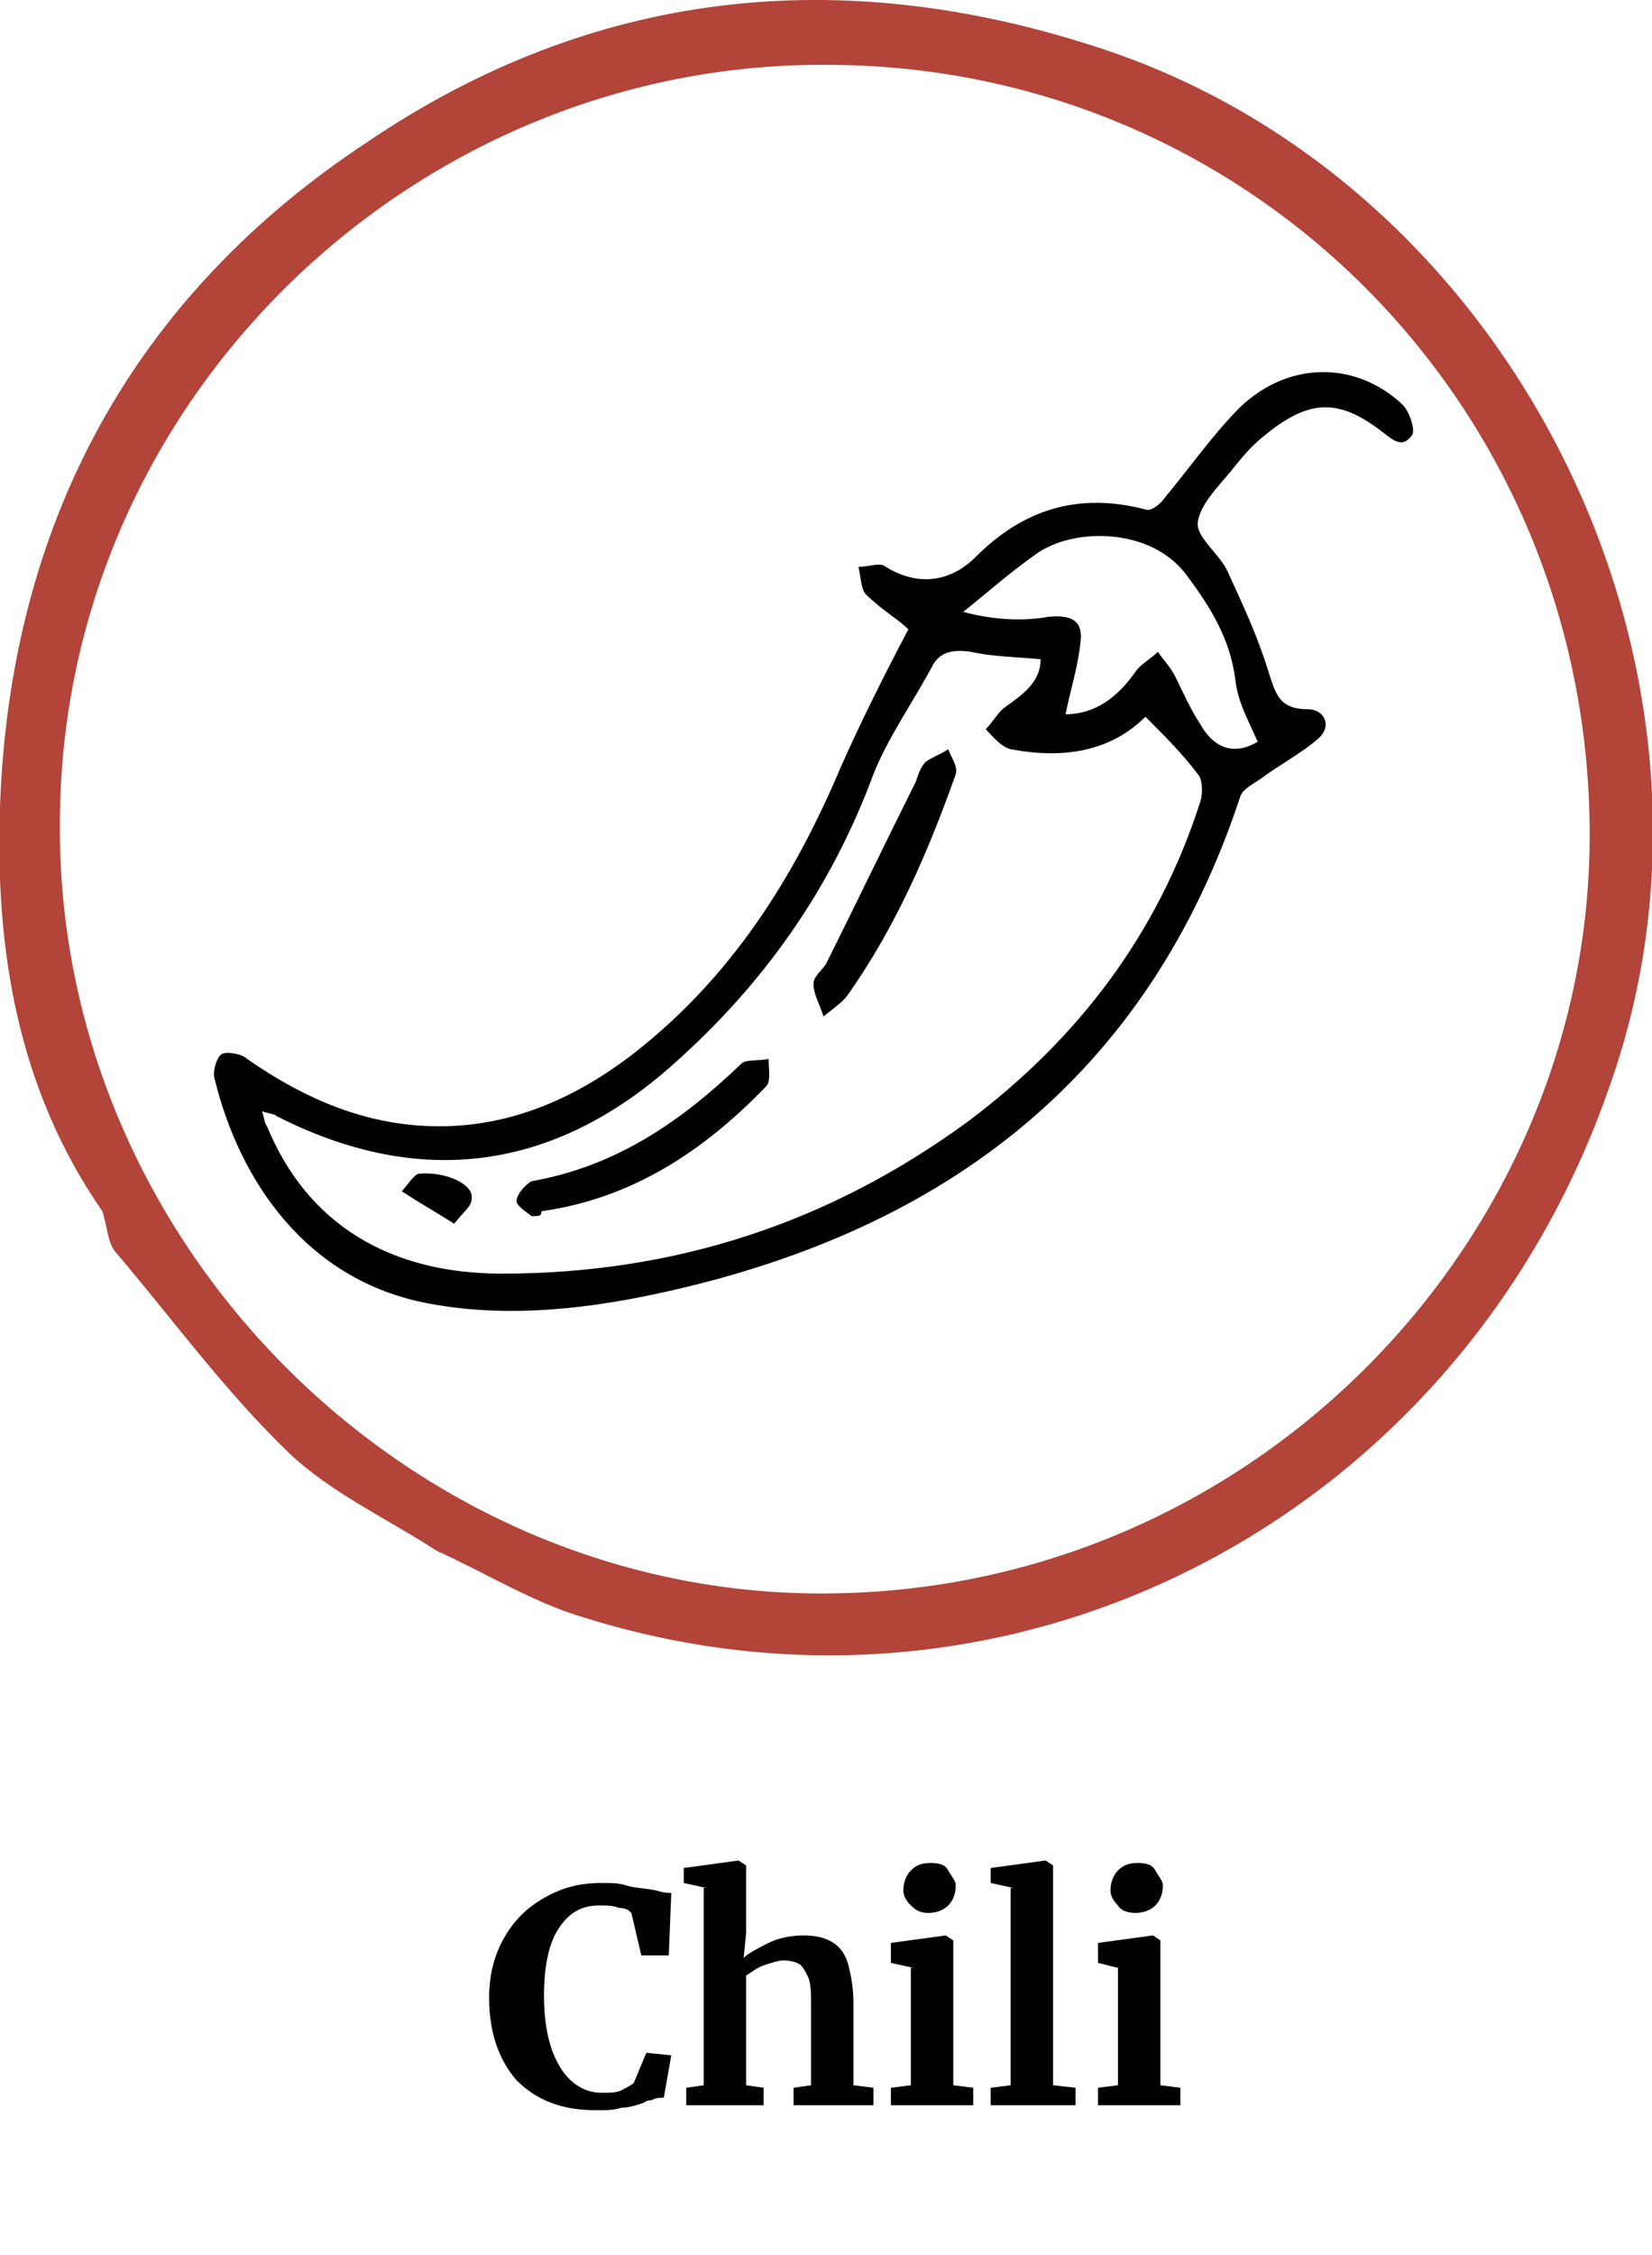
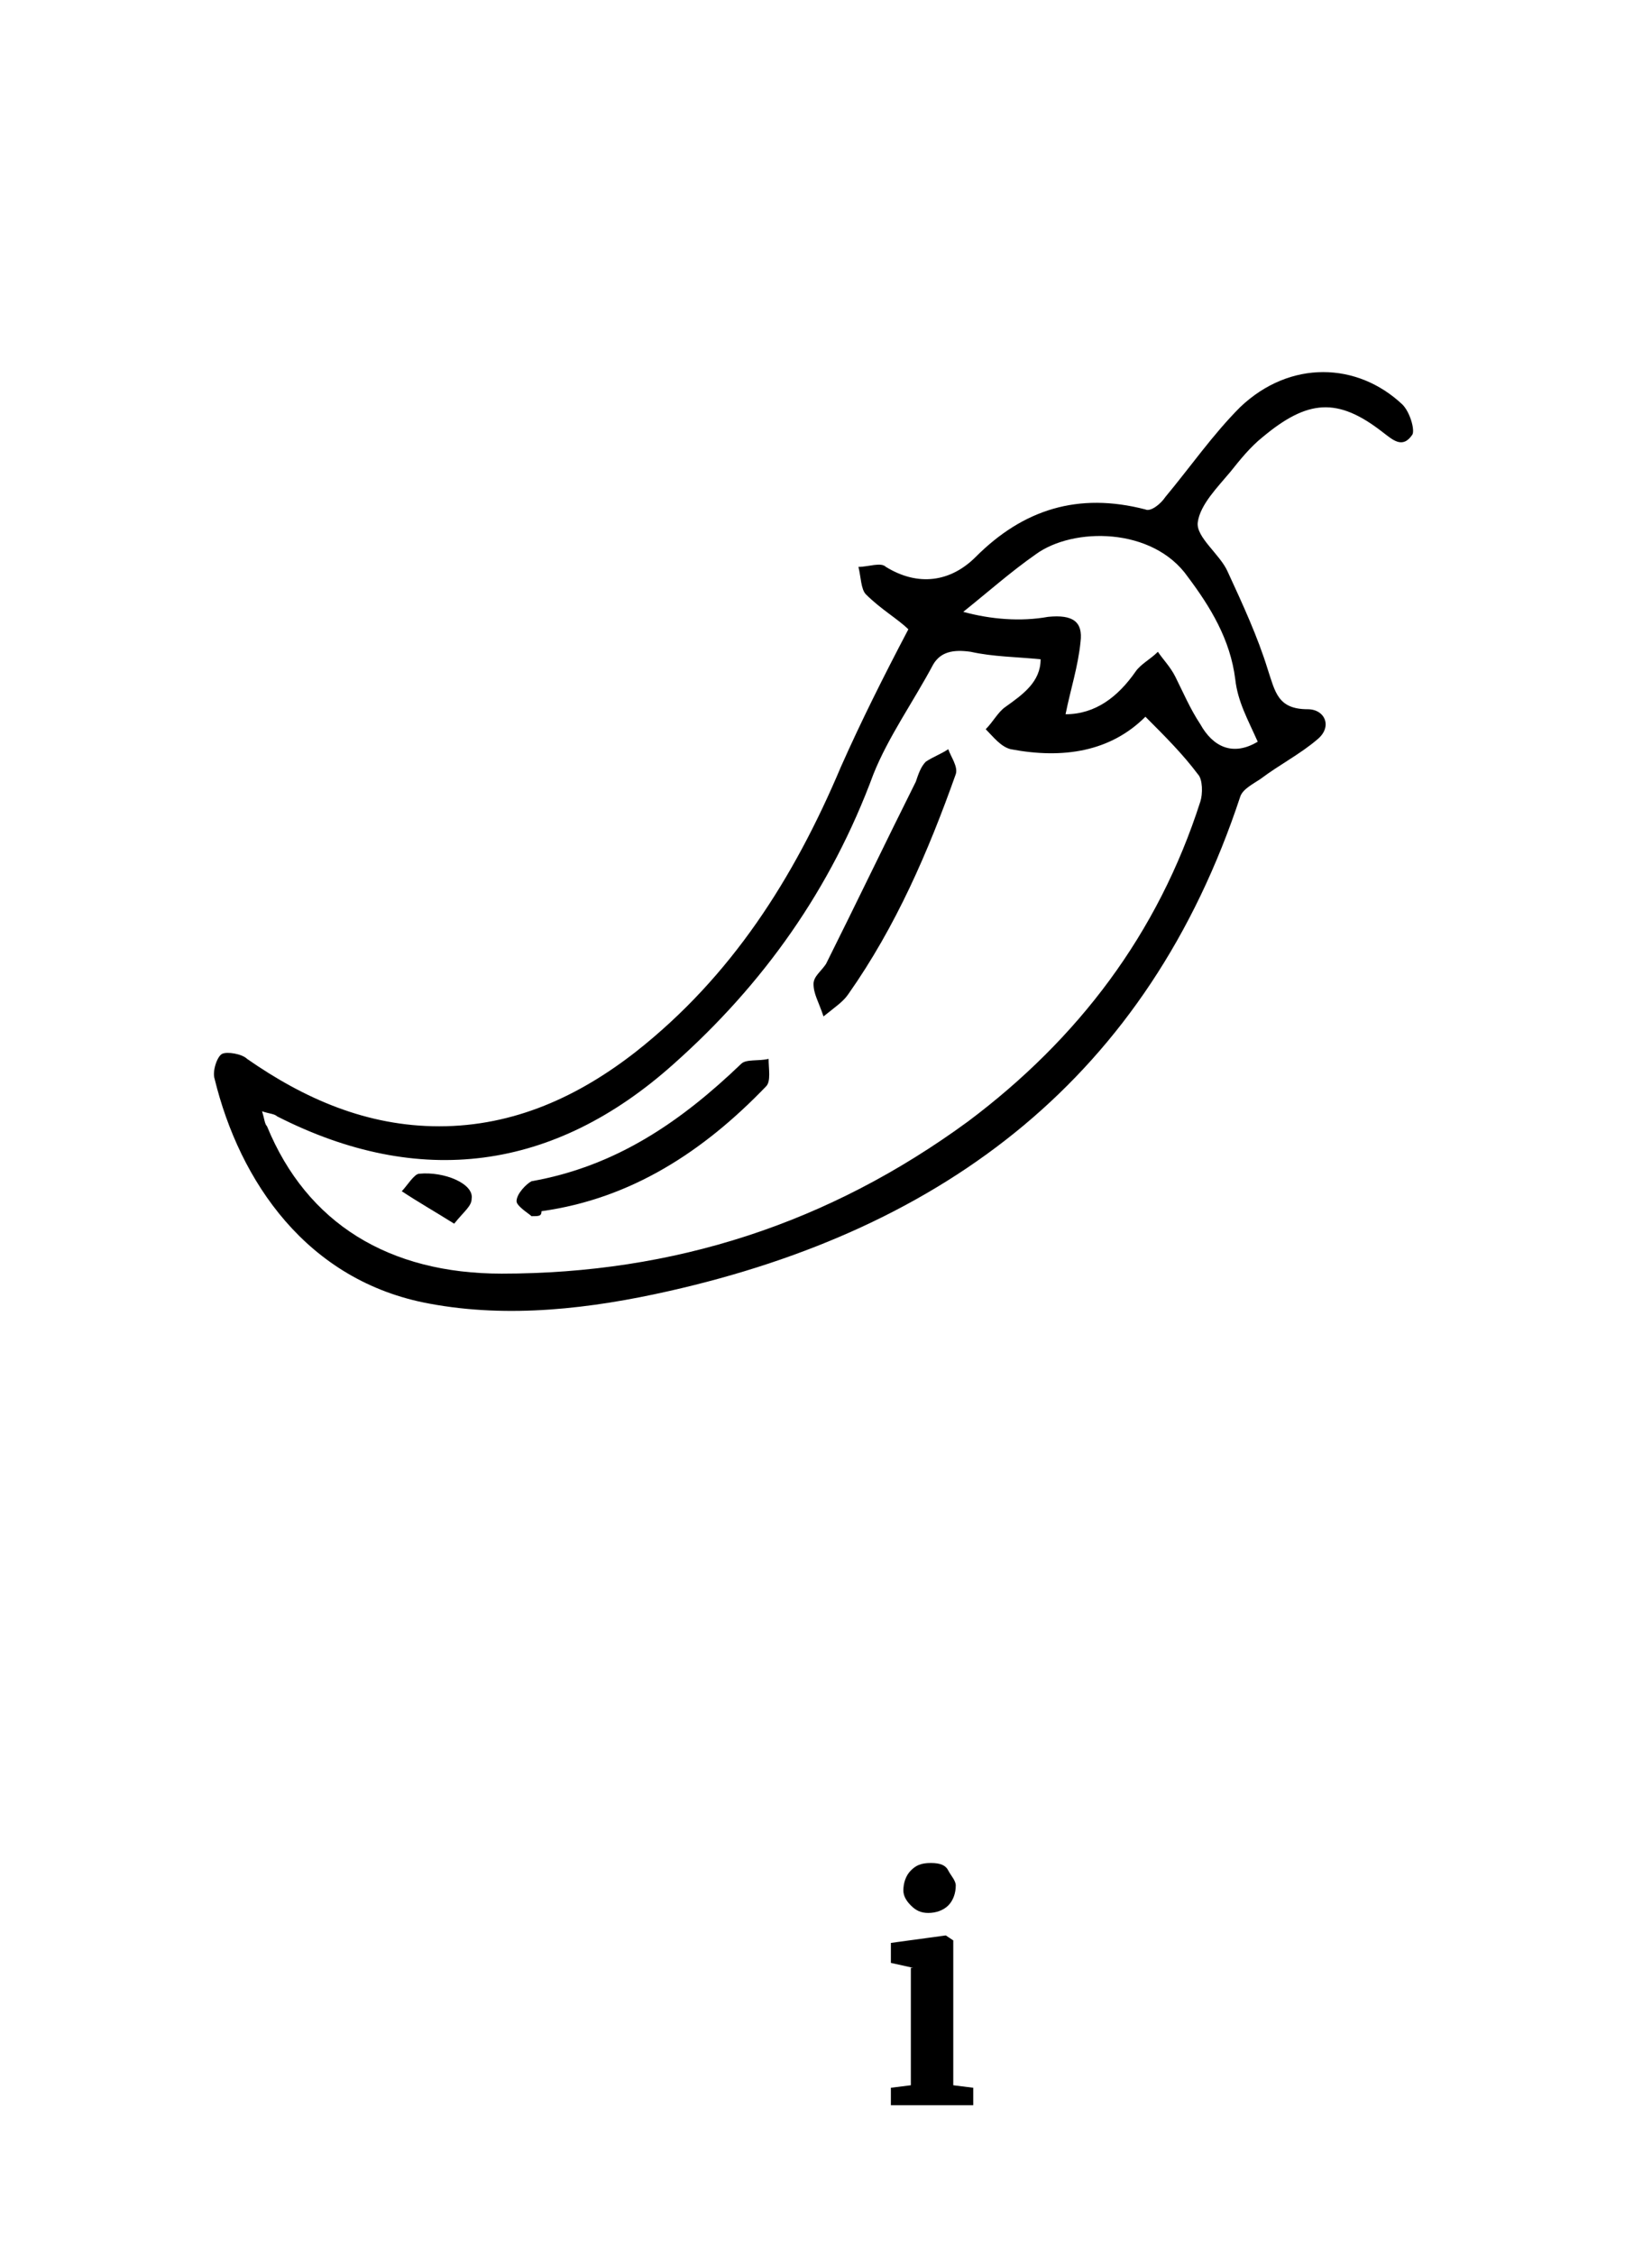
<svg xmlns="http://www.w3.org/2000/svg" x="0px" y="0px" viewBox="0 0 66.2 90.3" style="enable-background:new 0 0 66.2 90.3;" xml:space="preserve">
  <style type="text/css"> .st0{fill:#FFFFFF;} .st1{opacity:0.59;fill:#808EB6;} .st2{opacity:0.52;} .st3{opacity:0.48;} .st4{fill:#808EB6;} .st5{fill:#FF932D;} .st6{fill:#606060;} .st7{fill:#E1E1E1;} .st8{fill:none;} .st9{fill:#494949;} .st10{fill:#FF0000;} .st11{fill:url(#SVGID_25_);} .st12{fill:url(#SVGID_26_);} .st13{fill:url(#SVGID_27_);} .st14{fill:url(#SVGID_28_);} .st15{fill:url(#SVGID_29_);} .st16{fill:url(#SVGID_30_);} .st17{fill:url(#SVGID_31_);} .st18{fill:url(#SVGID_32_);} .st19{fill:url(#SVGID_33_);} .st20{fill:url(#SVGID_34_);} .st21{fill:url(#SVGID_35_);} .st22{fill:url(#SVGID_36_);} .st23{fill:url(#SVGID_37_);} .st24{fill:url(#SVGID_38_);} .st25{fill:url(#SVGID_39_);} .st26{fill:url(#SVGID_40_);} .st27{fill:url(#SVGID_41_);} .st28{fill:url(#SVGID_42_);} .st29{fill:url(#SVGID_43_);} .st30{fill:url(#SVGID_44_);} .st31{fill:url(#SVGID_45_);} .st32{fill:url(#SVGID_46_);} .st33{fill:url(#SVGID_47_);} .st34{fill:url(#SVGID_48_);} .st35{fill:none;stroke:#000000;stroke-width:2;stroke-miterlimit:10;} .st36{fill:#336C66;} .st37{fill:#926262;} .st38{opacity:0.75;fill:#808EB6;} .st39{fill:none;stroke:#FFFFFF;stroke-width:0.448;stroke-miterlimit:10;} .st40{fill:none;stroke:#FFFFFF;stroke-miterlimit:10;} .st41{fill:none;stroke:#000000;stroke-width:2.4;stroke-miterlimit:10;} .st42{fill:none;stroke:#000000;stroke-width:2.4;stroke-linecap:round;stroke-linejoin:round;stroke-miterlimit:10;} .st43{fill:none;stroke:#FF932D;stroke-width:0.886;stroke-miterlimit:10;} .st44{fill:none;stroke:#FF932D;stroke-width:0.855;stroke-miterlimit:10;} .st45{fill:none;stroke:#FF932D;stroke-width:0.863;stroke-miterlimit:10;} .st46{fill:none;stroke:#FFFFFF;stroke-width:0.801;stroke-miterlimit:10;} .st47{fill:none;stroke:#336C66;stroke-width:9.643;stroke-miterlimit:10;} .st48{fill:#808028;} .st49{fill:none;stroke:#FF932D;stroke-miterlimit:10;} .st50{fill:none;stroke:#FF932D;stroke-width:0.616;stroke-miterlimit:10;} .st51{fill:none;stroke:#FFFFFF;stroke-width:0.886;stroke-miterlimit:10;} .st52{fill:none;stroke:#FFFFFF;stroke-width:0.634;stroke-miterlimit:10;} .st53{opacity:0.15;} .st54{opacity:0.67;fill:#808028;} .st55{fill:#5D80AE;} .st56{fill:#A6801C;} .st57{fill:none;stroke:#FFFFFF;stroke-width:0.704;stroke-miterlimit:10;} .st58{opacity:0.61;fill:#808EB6;} .st59{opacity:0.59;fill:#FF932D;} .st60{fill:#00247B;} .st61{fill:#ADC9CB;} .st62{fill:#63AEFF;} .st63{fill:#98A98D;} .st64{fill:#522925;} .st65{opacity:0.3;} .st66{opacity:0.6;fill:#F9CF85;} .st67{opacity:0.6;fill:#F9E3C2;} .st68{opacity:0.6;fill:#D58380;} .st69{opacity:0.6;fill:#B24439;} .st70{fill:none;stroke:#FFFFFF;stroke-width:0.863;stroke-miterlimit:10;} .st71{opacity:0.61;fill:#FF932D;} .st72{opacity:0.61;} .st73{fill:#009C80;} .st74{fill:none;stroke:#009C80;stroke-miterlimit:10;} .st75{opacity:0.9;fill:#FFFFFF;} .st76{fill:none;stroke:#FFFFFF;stroke-width:0.855;stroke-miterlimit:10;} .st77{fill:url(#SVGID_133_);} .st78{opacity:0.48;fill:none;stroke:#FF932D;stroke-miterlimit:10;} .st79{fill:none;stroke:#009C80;stroke-width:0.778;stroke-miterlimit:10;} .st80{fill:none;stroke:#FFFFFF;stroke-width:0.75;stroke-miterlimit:10;} .st81{fill:url(#SVGID_150_);} .st82{fill:url(#SVGID_151_);} .st83{fill:url(#SVGID_152_);} .st84{fill:none;stroke:#000000;stroke-width:0.786;stroke-linecap:round;stroke-miterlimit:10;} .st85{fill:none;stroke:#FF932D;stroke-width:1.074;stroke-miterlimit:10;} .st86{fill:#FF932D;stroke:#FF932D;stroke-width:0.549;stroke-miterlimit:10;} .st87{fill:#FF932D;stroke:#FF932D;stroke-width:0.743;stroke-miterlimit:10;} .st88{fill:#FF932D;stroke:#FF932D;stroke-width:0.75;stroke-miterlimit:10;} .st89{fill:#FF932D;stroke:#FF932D;stroke-width:0.71;stroke-miterlimit:10;} .st90{opacity:0.25;} .st91{fill:none;stroke:#FF932D;stroke-width:0.431;stroke-miterlimit:10;} .st92{fill:#FF932D;stroke:#FF932D;stroke-width:0.337;stroke-miterlimit:10;} .st93{fill:#FF932D;stroke:#FF932D;stroke-width:0.517;stroke-miterlimit:10;} .st94{fill:none;stroke:#FF932D;stroke-width:0.75;stroke-miterlimit:10;} .st95{fill:url(#SVGID_155_);} .st96{fill:none;stroke:#000000;stroke-width:3;stroke-linecap:round;stroke-linejoin:round;stroke-miterlimit:10;} .st97{fill:none;stroke:#000000;stroke-width:3;stroke-miterlimit:10;} .st98{fill:none;stroke:#000000;stroke-width:3.019;stroke-linecap:round;stroke-linejoin:round;stroke-miterlimit:10;} .st99{fill:none;stroke:#000000;stroke-width:2.321;stroke-linecap:round;stroke-linejoin:round;stroke-miterlimit:10;} .st100{fill:none;stroke:#000000;stroke-width:2.033;stroke-linecap:round;stroke-linejoin:round;stroke-miterlimit:10;} .st101{fill:none;stroke:#000000;stroke-width:2.144;stroke-linecap:round;stroke-linejoin:round;stroke-miterlimit:10;} .st102{fill:none;stroke:#000000;stroke-width:1.861;stroke-linecap:round;stroke-linejoin:round;stroke-miterlimit:10;} .st103{fill:none;stroke:#000000;stroke-width:1.63;stroke-linecap:round;stroke-linejoin:round;stroke-miterlimit:10;} .st104{fill:none;stroke:#000000;stroke-width:1.719;stroke-linecap:round;stroke-linejoin:round;stroke-miterlimit:10;} .st105{fill:none;stroke:#000000;stroke-width:2.386;stroke-linecap:round;stroke-linejoin:round;stroke-miterlimit:10;} .st106{fill:none;stroke:#FFFFFF;stroke-width:1.287;stroke-linecap:round;stroke-linejoin:round;stroke-miterlimit:10;} .st107{fill:none;stroke:#FFFFFF;stroke-width:1.024;stroke-linecap:round;stroke-linejoin:round;stroke-miterlimit:10;} .st108{fill:none;stroke:#000000;stroke-width:1.312;stroke-linecap:round;stroke-linejoin:round;stroke-miterlimit:10;} .st109{fill:none;stroke:#000000;stroke-width:1.312;stroke-miterlimit:10;} .st110{fill:none;stroke:#000000;stroke-width:1.5;stroke-linecap:round;stroke-linejoin:round;stroke-miterlimit:10;} .st111{fill:none;stroke:#000000;stroke-width:1.702;stroke-miterlimit:10;} .st112{fill:#B24439;} .st113{fill:none;stroke:#000000;stroke-width:1.006;stroke-linecap:round;stroke-linejoin:round;stroke-miterlimit:10;} .st114{fill:none;stroke:#000000;stroke-width:1.72;stroke-linecap:round;stroke-linejoin:round;stroke-miterlimit:10;} .st115{fill:none;stroke:#000000;stroke-width:1.72;stroke-miterlimit:10;} .st116{fill:none;stroke:#000000;stroke-width:2;stroke-linecap:round;stroke-linejoin:round;stroke-miterlimit:10;} .st117{fill:none;stroke:#FFFFFF;stroke-width:1.861;stroke-linecap:round;stroke-linejoin:round;stroke-miterlimit:10;} .st118{fill:none;stroke:#FFFFFF;stroke-width:1.63;stroke-linecap:round;stroke-linejoin:round;stroke-miterlimit:10;} .st119{fill:none;stroke:#FFFFFF;stroke-width:1.719;stroke-linecap:round;stroke-linejoin:round;stroke-miterlimit:10;} .st120{fill:none;stroke:#FFFFFF;stroke-width:1.5;stroke-linecap:round;stroke-linejoin:round;stroke-miterlimit:10;} .st121{fill:none;stroke:#FFFFFF;stroke-width:1.72;stroke-linecap:round;stroke-linejoin:round;stroke-miterlimit:10;} .st122{fill:none;stroke:#FFFFFF;stroke-width:1.72;stroke-miterlimit:10;} .st123{fill:none;stroke:#FFFFFF;stroke-width:2;stroke-linecap:round;stroke-linejoin:round;stroke-miterlimit:10;} .st124{fill:none;stroke:#000000;stroke-width:0.5;stroke-linecap:round;stroke-linejoin:round;stroke-miterlimit:10;} .st125{fill:none;stroke:#000000;stroke-linecap:round;stroke-linejoin:round;stroke-miterlimit:10;} .st126{fill:none;stroke:#000000;stroke-width:1.097;stroke-linecap:round;stroke-linejoin:round;stroke-miterlimit:10;} .st127{fill:none;stroke:#000000;stroke-width:1.051;stroke-linecap:round;stroke-linejoin:round;stroke-miterlimit:10;} </style>
  <g id="Layer_1">
-     <path class="st112" d="M44,1.9C33.6-1.5,23.7-0.4,14.7,5.7C5.3,11.9,0.4,21,0,32.3C-0.2,38,0.7,43.6,4.1,48.5 c0.2,0.6,0.2,1.2,0.5,1.6c2.3,2.7,4.4,5.6,7,8.1c1.7,1.6,3.9,2.6,5.9,3.9c2,0.9,3.9,2.1,6,2.7c17.1,5.3,35-4,41-21.3 C70.4,26.9,60.7,7.3,44,1.9z M32.2,63.8C15.9,63.4,2.3,49.5,2.4,33c0-17,14.3-30.7,31.1-30.4c16.9,0.2,30.4,14,30.2,31.2 C63.5,50.2,49.6,64.2,32.2,63.8z" />
    <g>
-       <path d="M20.7,83.3c-0.7-0.8-1.1-1.9-1.1-3.3c0-0.9,0.2-1.7,0.6-2.4c0.4-0.7,0.9-1.2,1.6-1.6c0.7-0.4,1.4-0.6,2.3-0.6 c0.4,0,0.7,0,1,0.1s0.7,0.1,1.2,0.2c0.3,0.1,0.5,0.1,0.6,0.1l-0.1,2.5h-1.1l-0.4-1.7c-0.1-0.1-0.2-0.2-0.5-0.2 c-0.2-0.1-0.5-0.1-0.8-0.1c-0.7,0-1.2,0.3-1.6,0.9s-0.6,1.5-0.6,2.7c0,1.2,0.2,2.1,0.6,2.8c0.4,0.7,1,1.1,1.7,1.1 c0.4,0,0.6,0,0.8-0.1s0.4-0.2,0.5-0.3l0.5-1.2l1,0.1L26.6,84c-0.2,0-0.3,0-0.5,0.1c-0.2,0-0.3,0.1-0.3,0.1 c-0.3,0.1-0.6,0.2-0.9,0.2c-0.3,0.1-0.6,0.1-1,0.1C22.5,84.5,21.5,84.1,20.7,83.3z" />
-       <path d="M28.3,75.6l-0.9-0.2v-0.6l2.2-0.3h0l0.3,0.2l0,2.7l-0.1,1c0.2-0.2,0.6-0.4,1-0.6c0.4-0.2,0.9-0.3,1.4-0.3 c0.5,0,0.9,0.1,1.2,0.3c0.3,0.2,0.5,0.5,0.6,0.9c0.1,0.4,0.2,0.9,0.2,1.5v3.3l0.8,0.1v0.7h-3.2v-0.7l0.7-0.1v-3.3 c0-0.4,0-0.7-0.1-1c-0.1-0.2-0.2-0.4-0.3-0.5c-0.1-0.1-0.4-0.2-0.7-0.2c-0.2,0-0.5,0.1-0.8,0.2c-0.3,0.1-0.5,0.3-0.7,0.4v4.4 l0.7,0.1v0.7h-3.1v-0.7l0.7-0.1V75.6z" />
      <path d="M36.6,78.8l-0.9-0.2v-0.8l2.2-0.3h0l0.3,0.2v5.8l0.8,0.1v0.7h-3.3v-0.7l0.8-0.1V78.8z M36.5,76.3 c-0.2-0.2-0.3-0.4-0.3-0.6c0-0.3,0.1-0.6,0.3-0.8c0.2-0.2,0.4-0.3,0.8-0.3s0.6,0.1,0.7,0.3s0.3,0.4,0.3,0.6c0,0.3-0.1,0.6-0.3,0.8 c-0.2,0.2-0.5,0.3-0.8,0.3h0C36.9,76.6,36.7,76.5,36.5,76.3z" />
-       <path d="M40.6,75.6l-0.9-0.2v-0.6l2.2-0.3h0l0.3,0.2v8.8l0.9,0.1v0.7h-3.4v-0.7l0.8-0.1V75.6z" />
-       <path d="M44.8,78.8L44,78.6v-0.8l2.2-0.3h0l0.3,0.2v5.8l0.8,0.1v0.7H44v-0.7l0.8-0.1V78.8z M44.8,76.3c-0.2-0.2-0.3-0.4-0.3-0.6 c0-0.3,0.1-0.6,0.3-0.8c0.2-0.2,0.4-0.3,0.8-0.3s0.6,0.1,0.7,0.3s0.3,0.4,0.3,0.6c0,0.3-0.1,0.6-0.3,0.8c-0.2,0.2-0.5,0.3-0.8,0.3 h0C45.2,76.6,44.9,76.5,44.8,76.3z" />
    </g>
    <g id="pJkb2O_4_">
      <g>
        <path d="M36.4,25.2c-0.4-0.4-1.1-0.8-1.7-1.4c-0.2-0.2-0.2-0.7-0.3-1.1c0.4,0,0.9-0.2,1.1,0c1.3,0.8,2.6,0.6,3.6-0.4 c1.9-1.9,4.1-2.6,6.8-1.9c0.2,0.1,0.6-0.2,0.8-0.5c1-1.2,1.9-2.5,3-3.6c2-1.9,4.7-1.8,6.5-0.1c0.3,0.3,0.5,1,0.4,1.2 c-0.4,0.6-0.8,0.2-1.2-0.1c-1.8-1.4-3-1.3-4.8,0.2c-0.5,0.4-0.9,0.9-1.3,1.4c-0.5,0.6-1.2,1.3-1.3,2c-0.1,0.6,0.9,1.3,1.2,2 c0.6,1.3,1.2,2.6,1.6,3.9c0.3,0.9,0.4,1.6,1.6,1.6c0.7,0,1,0.7,0.4,1.2c-0.7,0.6-1.5,1-2.3,1.6c-0.3,0.2-0.7,0.4-0.8,0.7 C46,43.1,37.9,49.2,26.8,51.7c-3.1,0.7-6.4,1.1-9.6,0.5c-4.9-0.9-7.6-4.9-8.6-9c-0.1-0.3,0.1-0.9,0.3-1c0.2-0.1,0.8,0,1,0.2 c2.3,1.6,4.8,2.7,7.7,2.7c3,0,5.6-1.2,7.9-3c3.8-3,6.3-6.9,8.2-11.4C34.5,28.9,35.4,27.1,36.4,25.2z M45.9,28.7 C45.9,28.7,45.9,28.7,45.9,28.7c-1.4,1.4-3.3,1.7-5.4,1.3c-0.4-0.1-0.7-0.5-1-0.8c0.3-0.3,0.5-0.7,0.8-0.9c0.7-0.5,1.4-1,1.4-1.9 c0,0,0,0,0,0c-1-0.1-1.9-0.1-2.8-0.3c-0.7-0.1-1.2,0-1.5,0.5c-0.8,1.5-1.8,2.9-2.4,4.4c-1.7,4.6-4.4,8.4-8,11.6 c-4.8,4.3-10.2,5-15.9,2.1c-0.1-0.1-0.3-0.1-0.6-0.2c0.1,0.3,0.1,0.5,0.2,0.6c1.6,3.9,4.9,5.9,9.4,5.9C27,51,33.2,49,38.8,44.9 c4.4-3.3,7.6-7.5,9.3-12.8c0.1-0.3,0.1-0.9-0.1-1.1C47.4,30.2,46.7,29.5,45.9,28.7z M50.4,29.7c-0.4-0.9-0.8-1.6-0.9-2.5 c-0.2-1.6-1-2.9-1.9-4.1c-1.4-2-4.6-2-6.1-0.9c-1,0.7-1.9,1.5-2.9,2.3c1.1,0.3,2.3,0.4,3.4,0.2c1-0.1,1.4,0.2,1.3,1 c-0.1,1-0.4,1.9-0.6,2.9c1.2,0,2.1-0.7,2.8-1.7c0.2-0.3,0.6-0.5,0.9-0.8c0.2,0.3,0.5,0.6,0.7,1c0.3,0.6,0.6,1.3,1,1.9 C48.6,29.9,49.4,30.3,50.4,29.7z" />
        <path d="M21.3,48.7c-0.1-0.1-0.6-0.4-0.6-0.6c0-0.3,0.4-0.7,0.6-0.8c3.4-0.6,6-2.4,8.4-4.7c0.2-0.2,0.7-0.1,1.1-0.2 c0,0.4,0.1,0.9-0.1,1.1c-2.5,2.6-5.4,4.5-9,5C21.7,48.7,21.6,48.7,21.3,48.7z" />
        <path d="M33,40.7c-0.2-0.6-0.4-0.9-0.4-1.3c0-0.3,0.3-0.5,0.5-0.8c1.2-2.4,2.4-4.9,3.6-7.3c0.1-0.3,0.2-0.6,0.4-0.8 c0.3-0.2,0.6-0.3,0.9-0.5c0.1,0.3,0.4,0.7,0.3,1c-1.1,3.1-2.4,6.1-4.3,8.8C33.8,40.1,33.5,40.3,33,40.7z" />
        <path d="M18.2,49c-0.8-0.5-1.5-0.9-2.1-1.3c0.2-0.2,0.5-0.7,0.7-0.7c1-0.1,2.2,0.4,2.1,1C18.9,48.3,18.6,48.5,18.2,49z" />
      </g>
    </g>
  </g>
  <g id="Layer_2"> </g>
</svg>